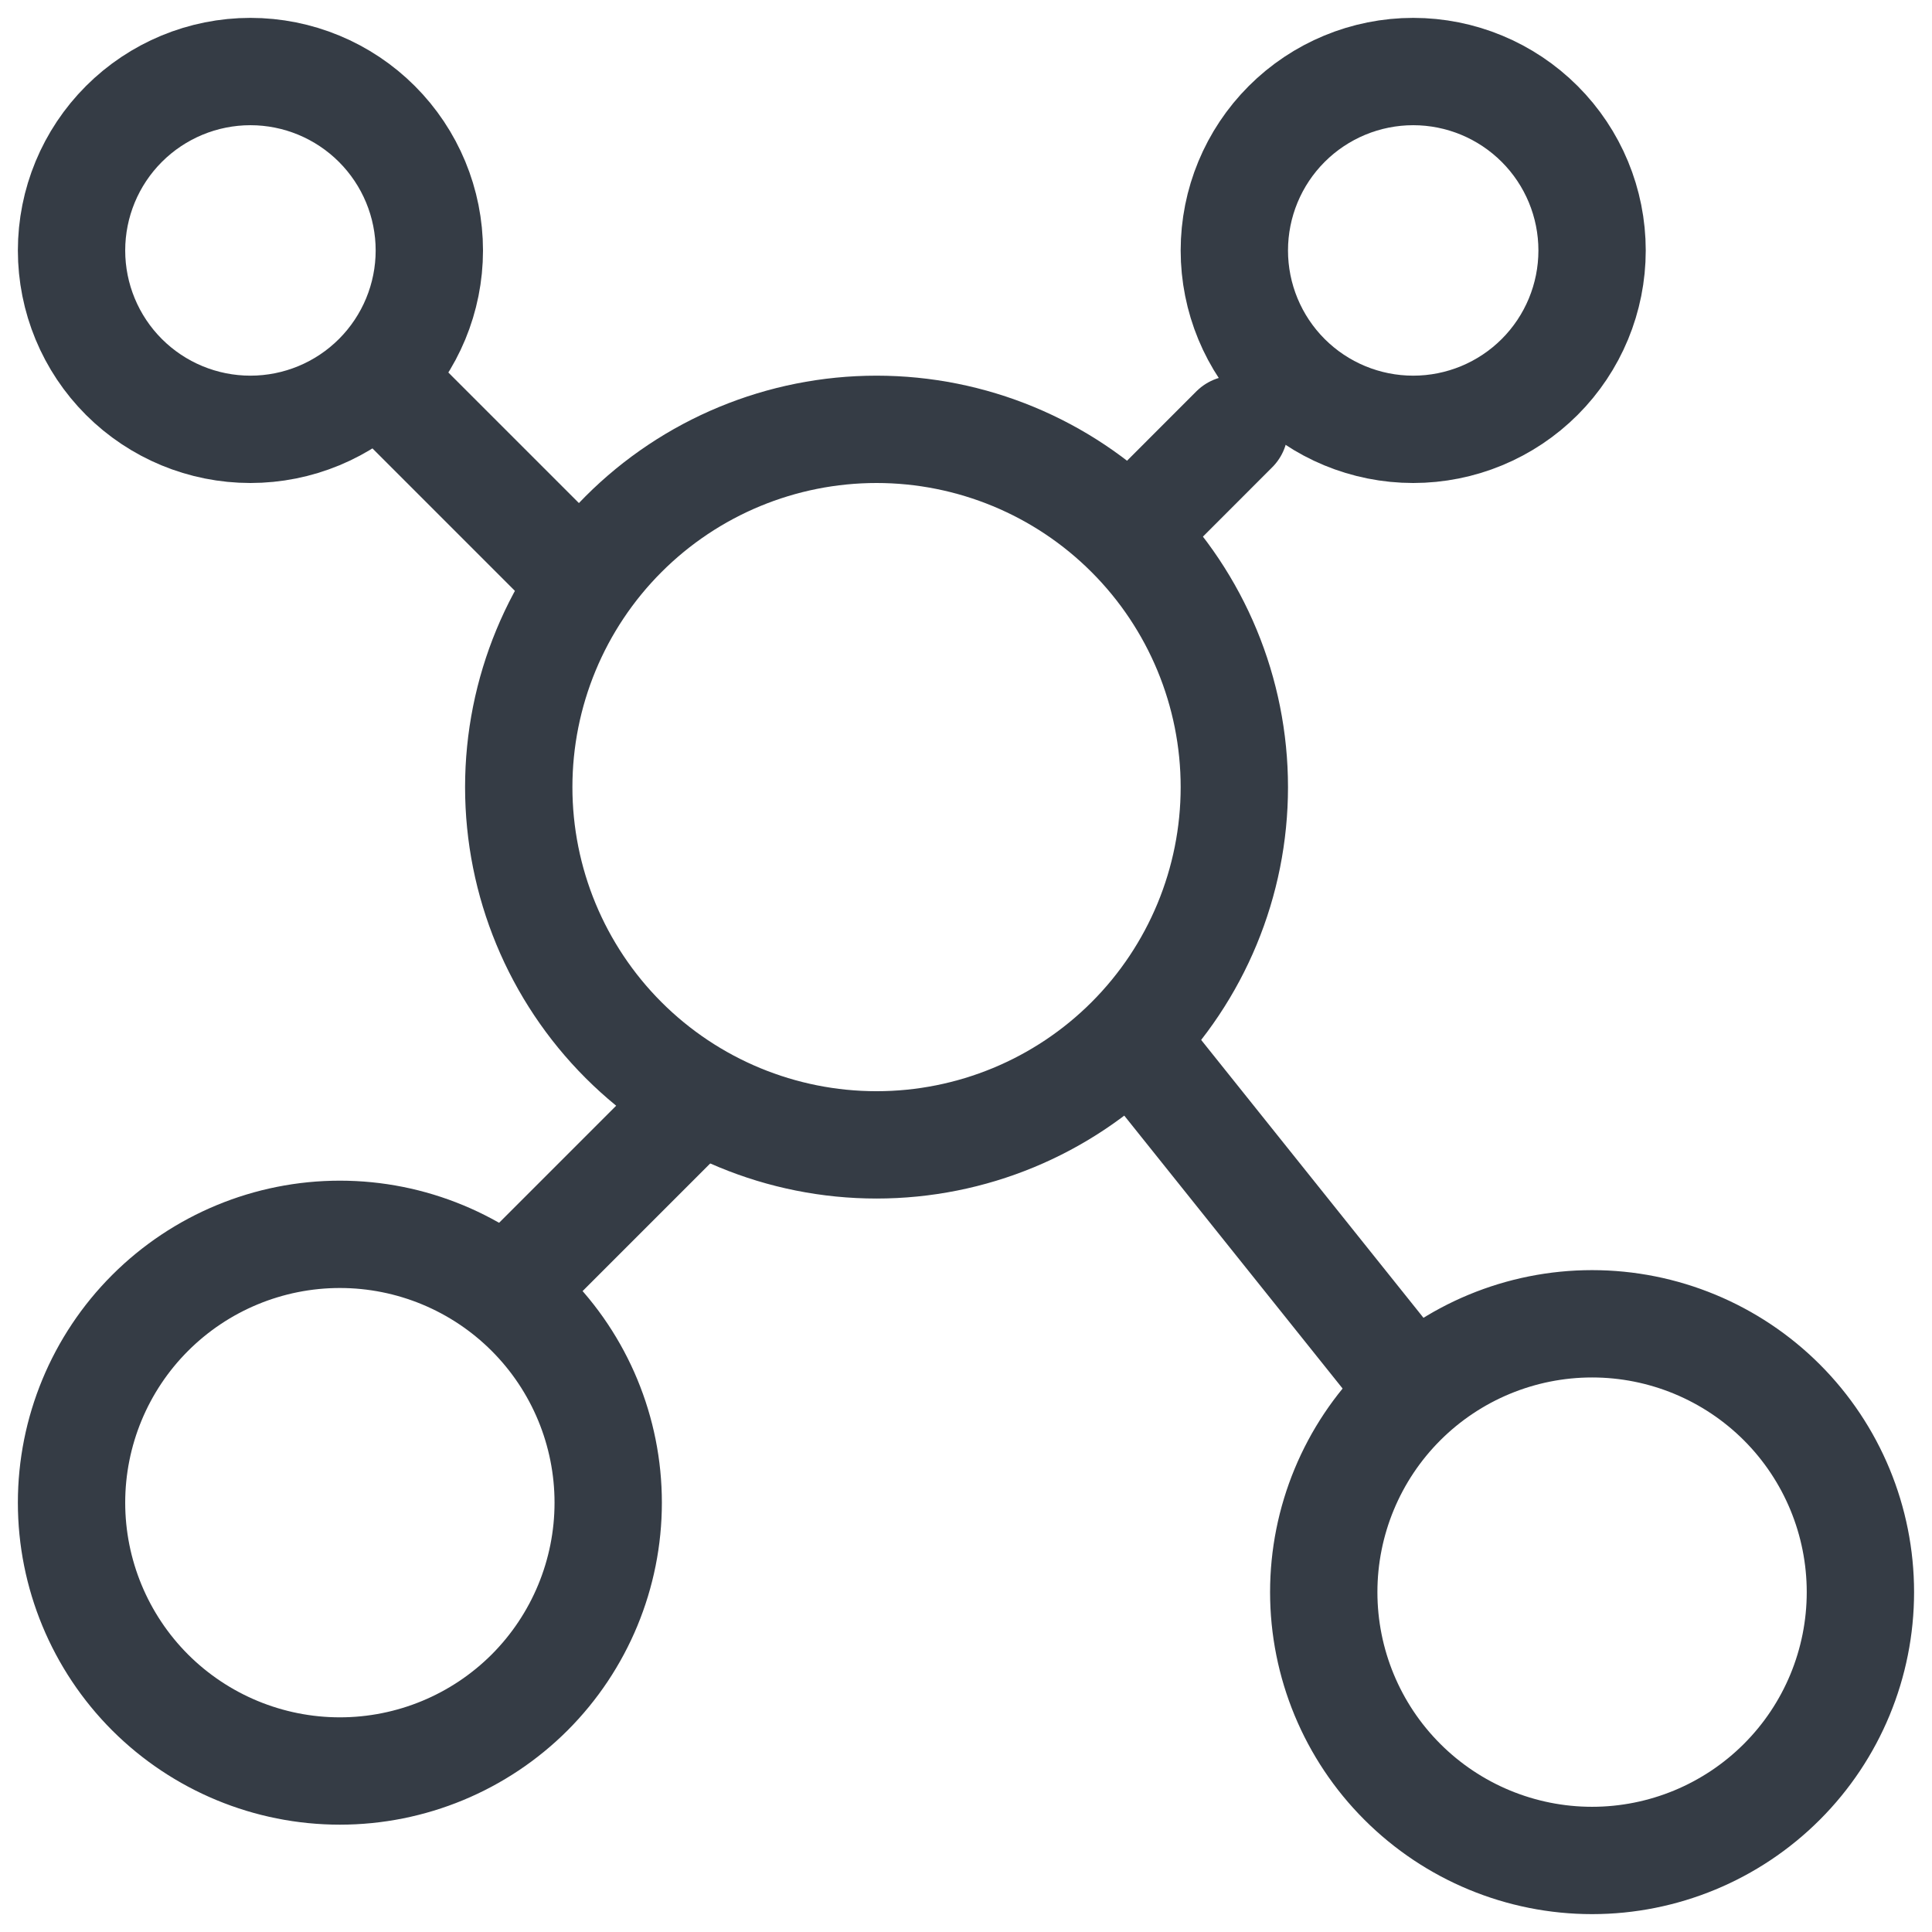
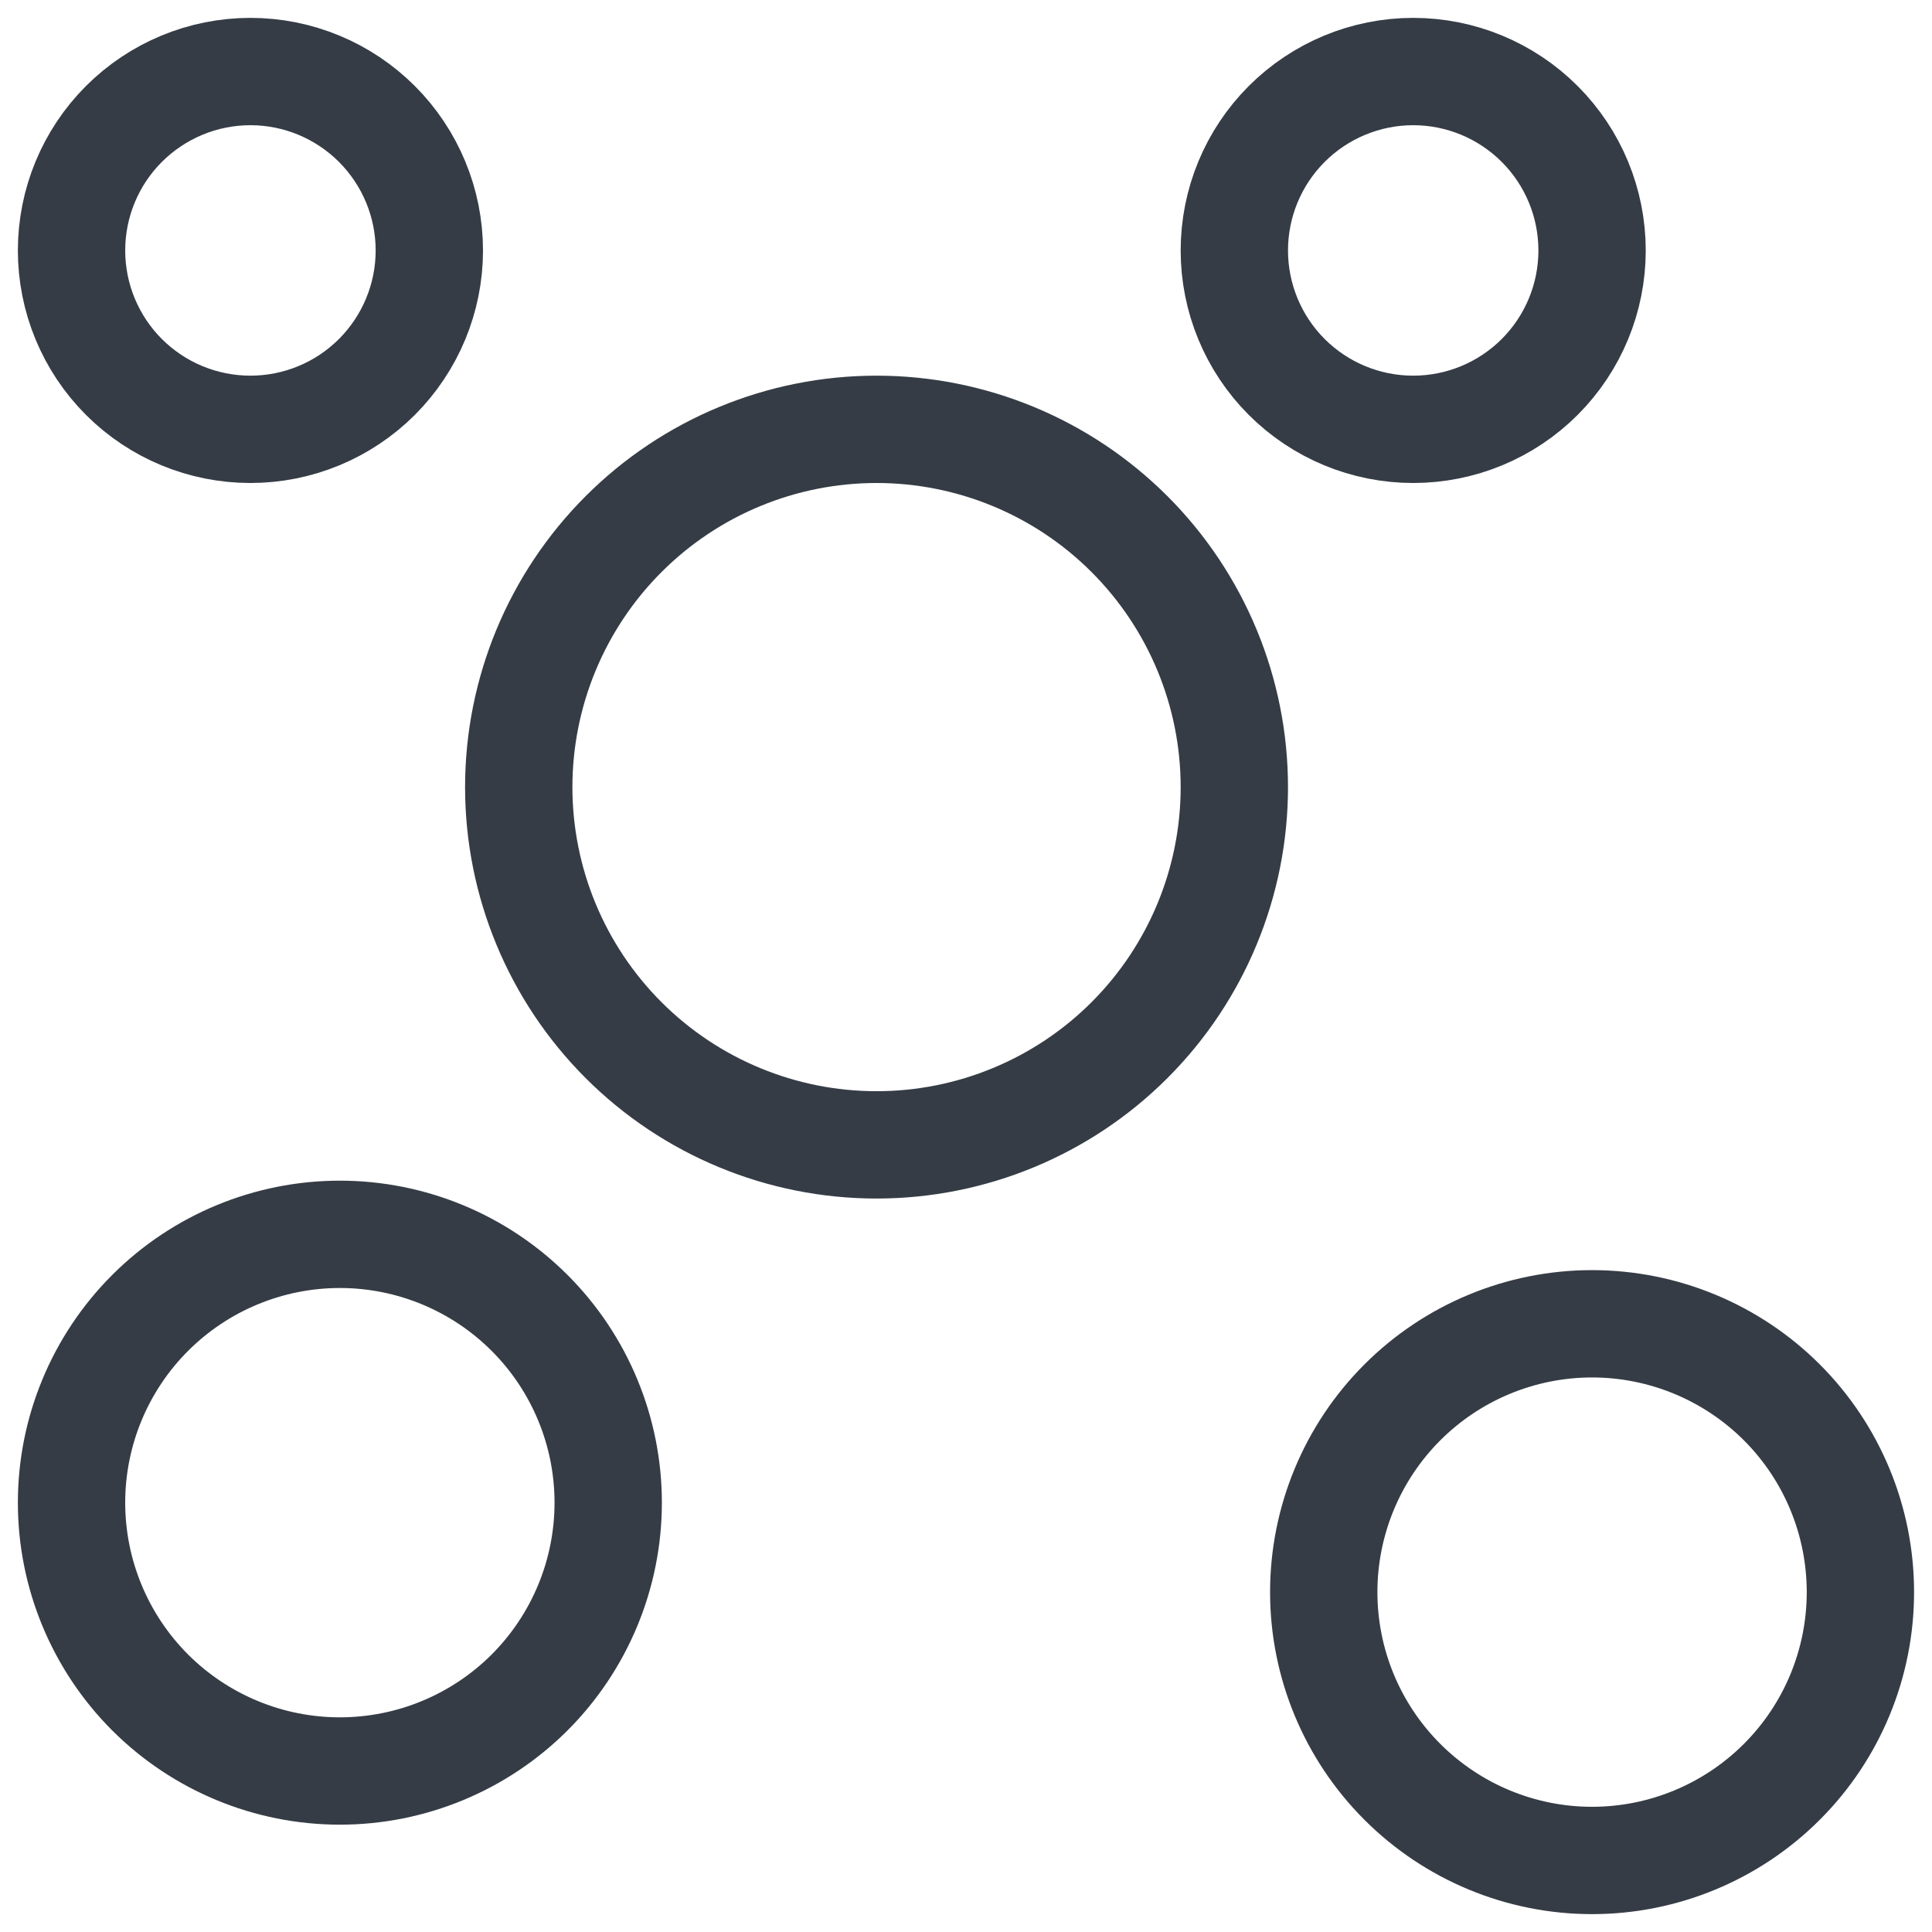
<svg xmlns="http://www.w3.org/2000/svg" width="36" height="36" viewBox="0 0 36 36" fill="none">
  <path d="M4.666 8C5.55 8 6.398 7.649 7.023 7.024C7.648 6.399 8 5.551 8 4.667C8 3.783 7.648 2.935 7.023 2.31C6.398 1.685 5.55 1.333 4.666 1.333C3.782 1.333 2.934 1.685 2.309 2.31C1.684 2.935 1.333 3.783 1.333 4.667C1.333 5.551 1.684 6.399 2.309 7.024C2.934 7.649 3.782 8 4.666 8ZM6.333 33C7.659 33 8.931 32.473 9.869 31.536C10.806 30.598 11.333 29.326 11.333 28C11.333 26.674 10.806 25.402 9.869 24.465C8.931 23.527 7.659 23 6.333 23C5.007 23 3.735 23.527 2.797 24.465C1.86 25.402 1.333 26.674 1.333 28C1.333 29.326 1.86 30.598 2.797 31.536C3.735 32.473 5.007 33 6.333 33ZM29.666 34.667C30.992 34.667 32.264 34.14 33.202 33.202C34.14 32.265 34.666 30.993 34.666 29.667C34.666 28.341 34.14 27.069 33.202 26.131C32.264 25.194 30.992 24.667 29.666 24.667C28.34 24.667 27.069 25.194 26.131 26.131C25.193 27.069 24.666 28.341 24.666 29.667C24.666 30.993 25.193 32.265 26.131 33.202C27.069 34.14 28.34 34.667 29.666 34.667ZM16.333 21.333C18.101 21.333 19.797 20.631 21.047 19.381C22.297 18.131 23 16.435 23 14.667C23 12.899 22.297 11.203 21.047 9.953C19.797 8.702 18.101 8 16.333 8C14.565 8 12.869 8.702 11.619 9.953C10.369 11.203 9.666 12.899 9.666 14.667C9.666 16.435 10.369 18.131 11.619 19.381C12.869 20.631 14.565 21.333 16.333 21.333ZM26.333 8C27.217 8 28.065 7.649 28.69 7.024C29.315 6.399 29.666 5.551 29.666 4.667C29.666 3.783 29.315 2.935 28.69 2.31C28.065 1.685 27.217 1.333 26.333 1.333C25.449 1.333 24.601 1.685 23.976 2.31C23.351 2.935 23 3.783 23 4.667C23 5.551 23.351 6.399 23.976 7.024C24.601 7.649 25.449 8 26.333 8Z" stroke="#353C45" stroke-width="2" stroke-linecap="round" stroke-linejoin="round" />
-   <path d="M7.166 7.167L10.499 10.5M22.999 8L21.333 9.667M26.333 25.917L21.333 19.667M9.666 23.833L12.999 20.5" stroke="#353C45" stroke-width="2" stroke-linecap="round" stroke-linejoin="round" />
</svg>